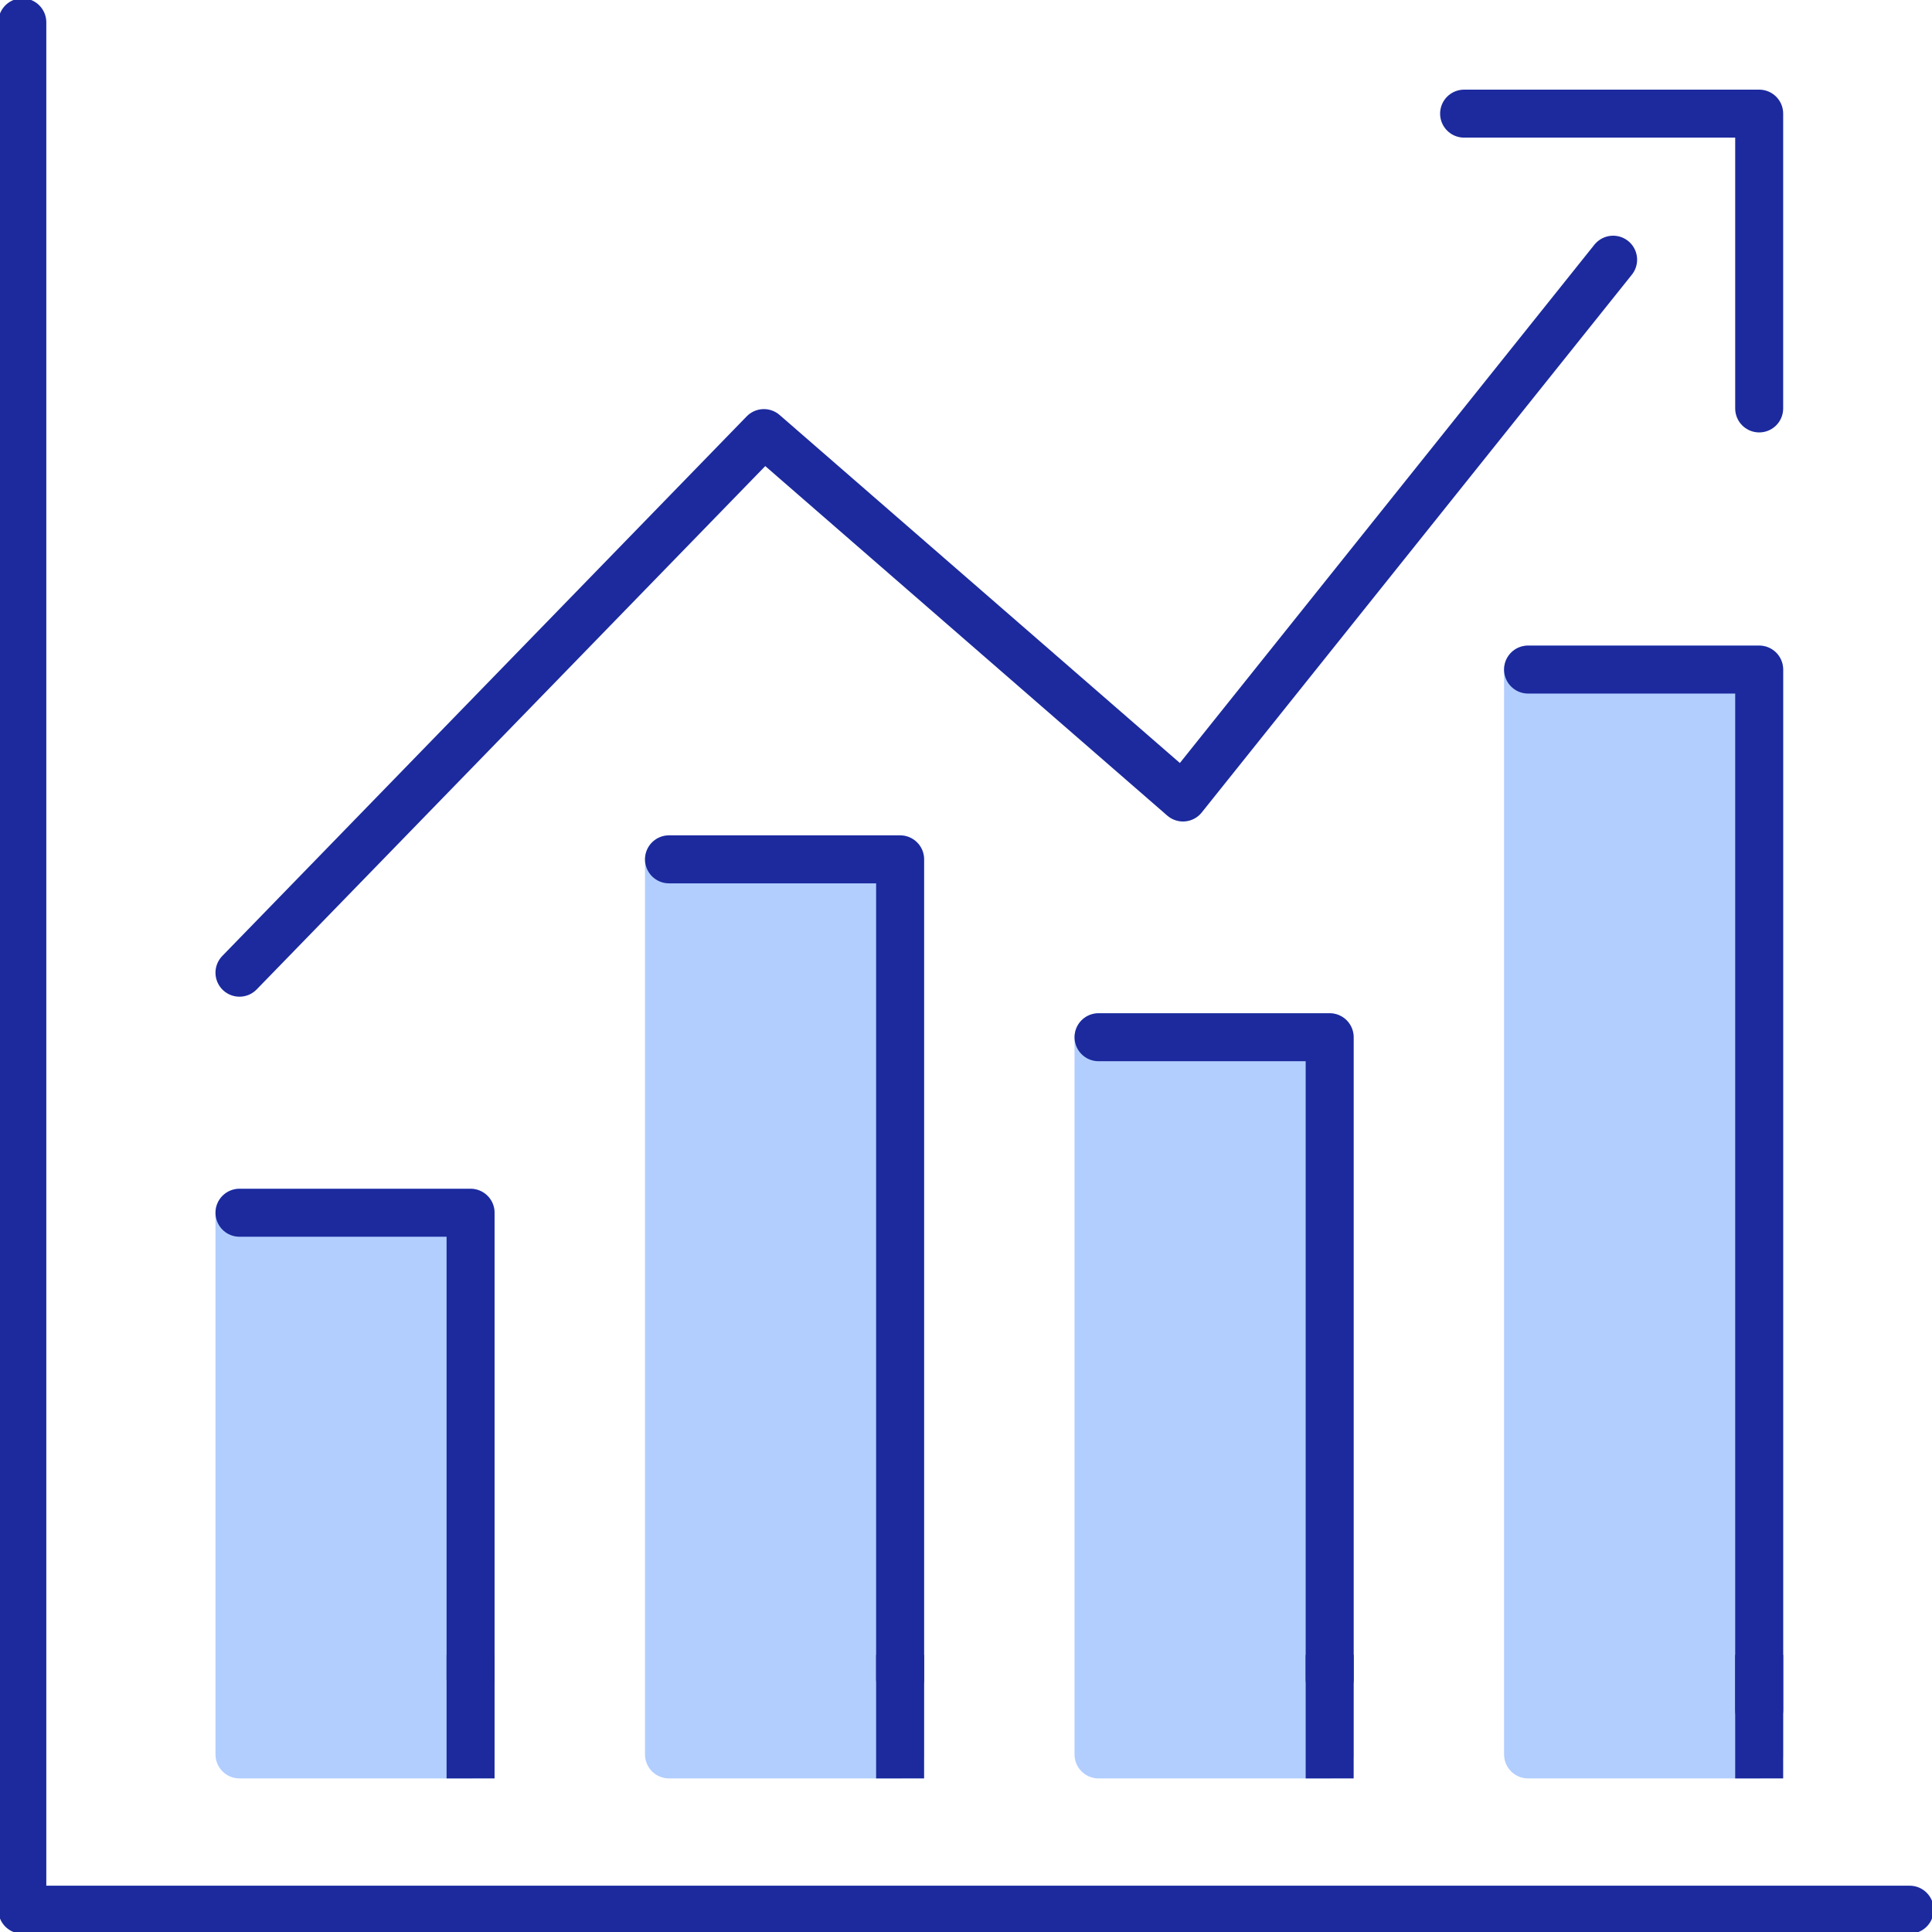
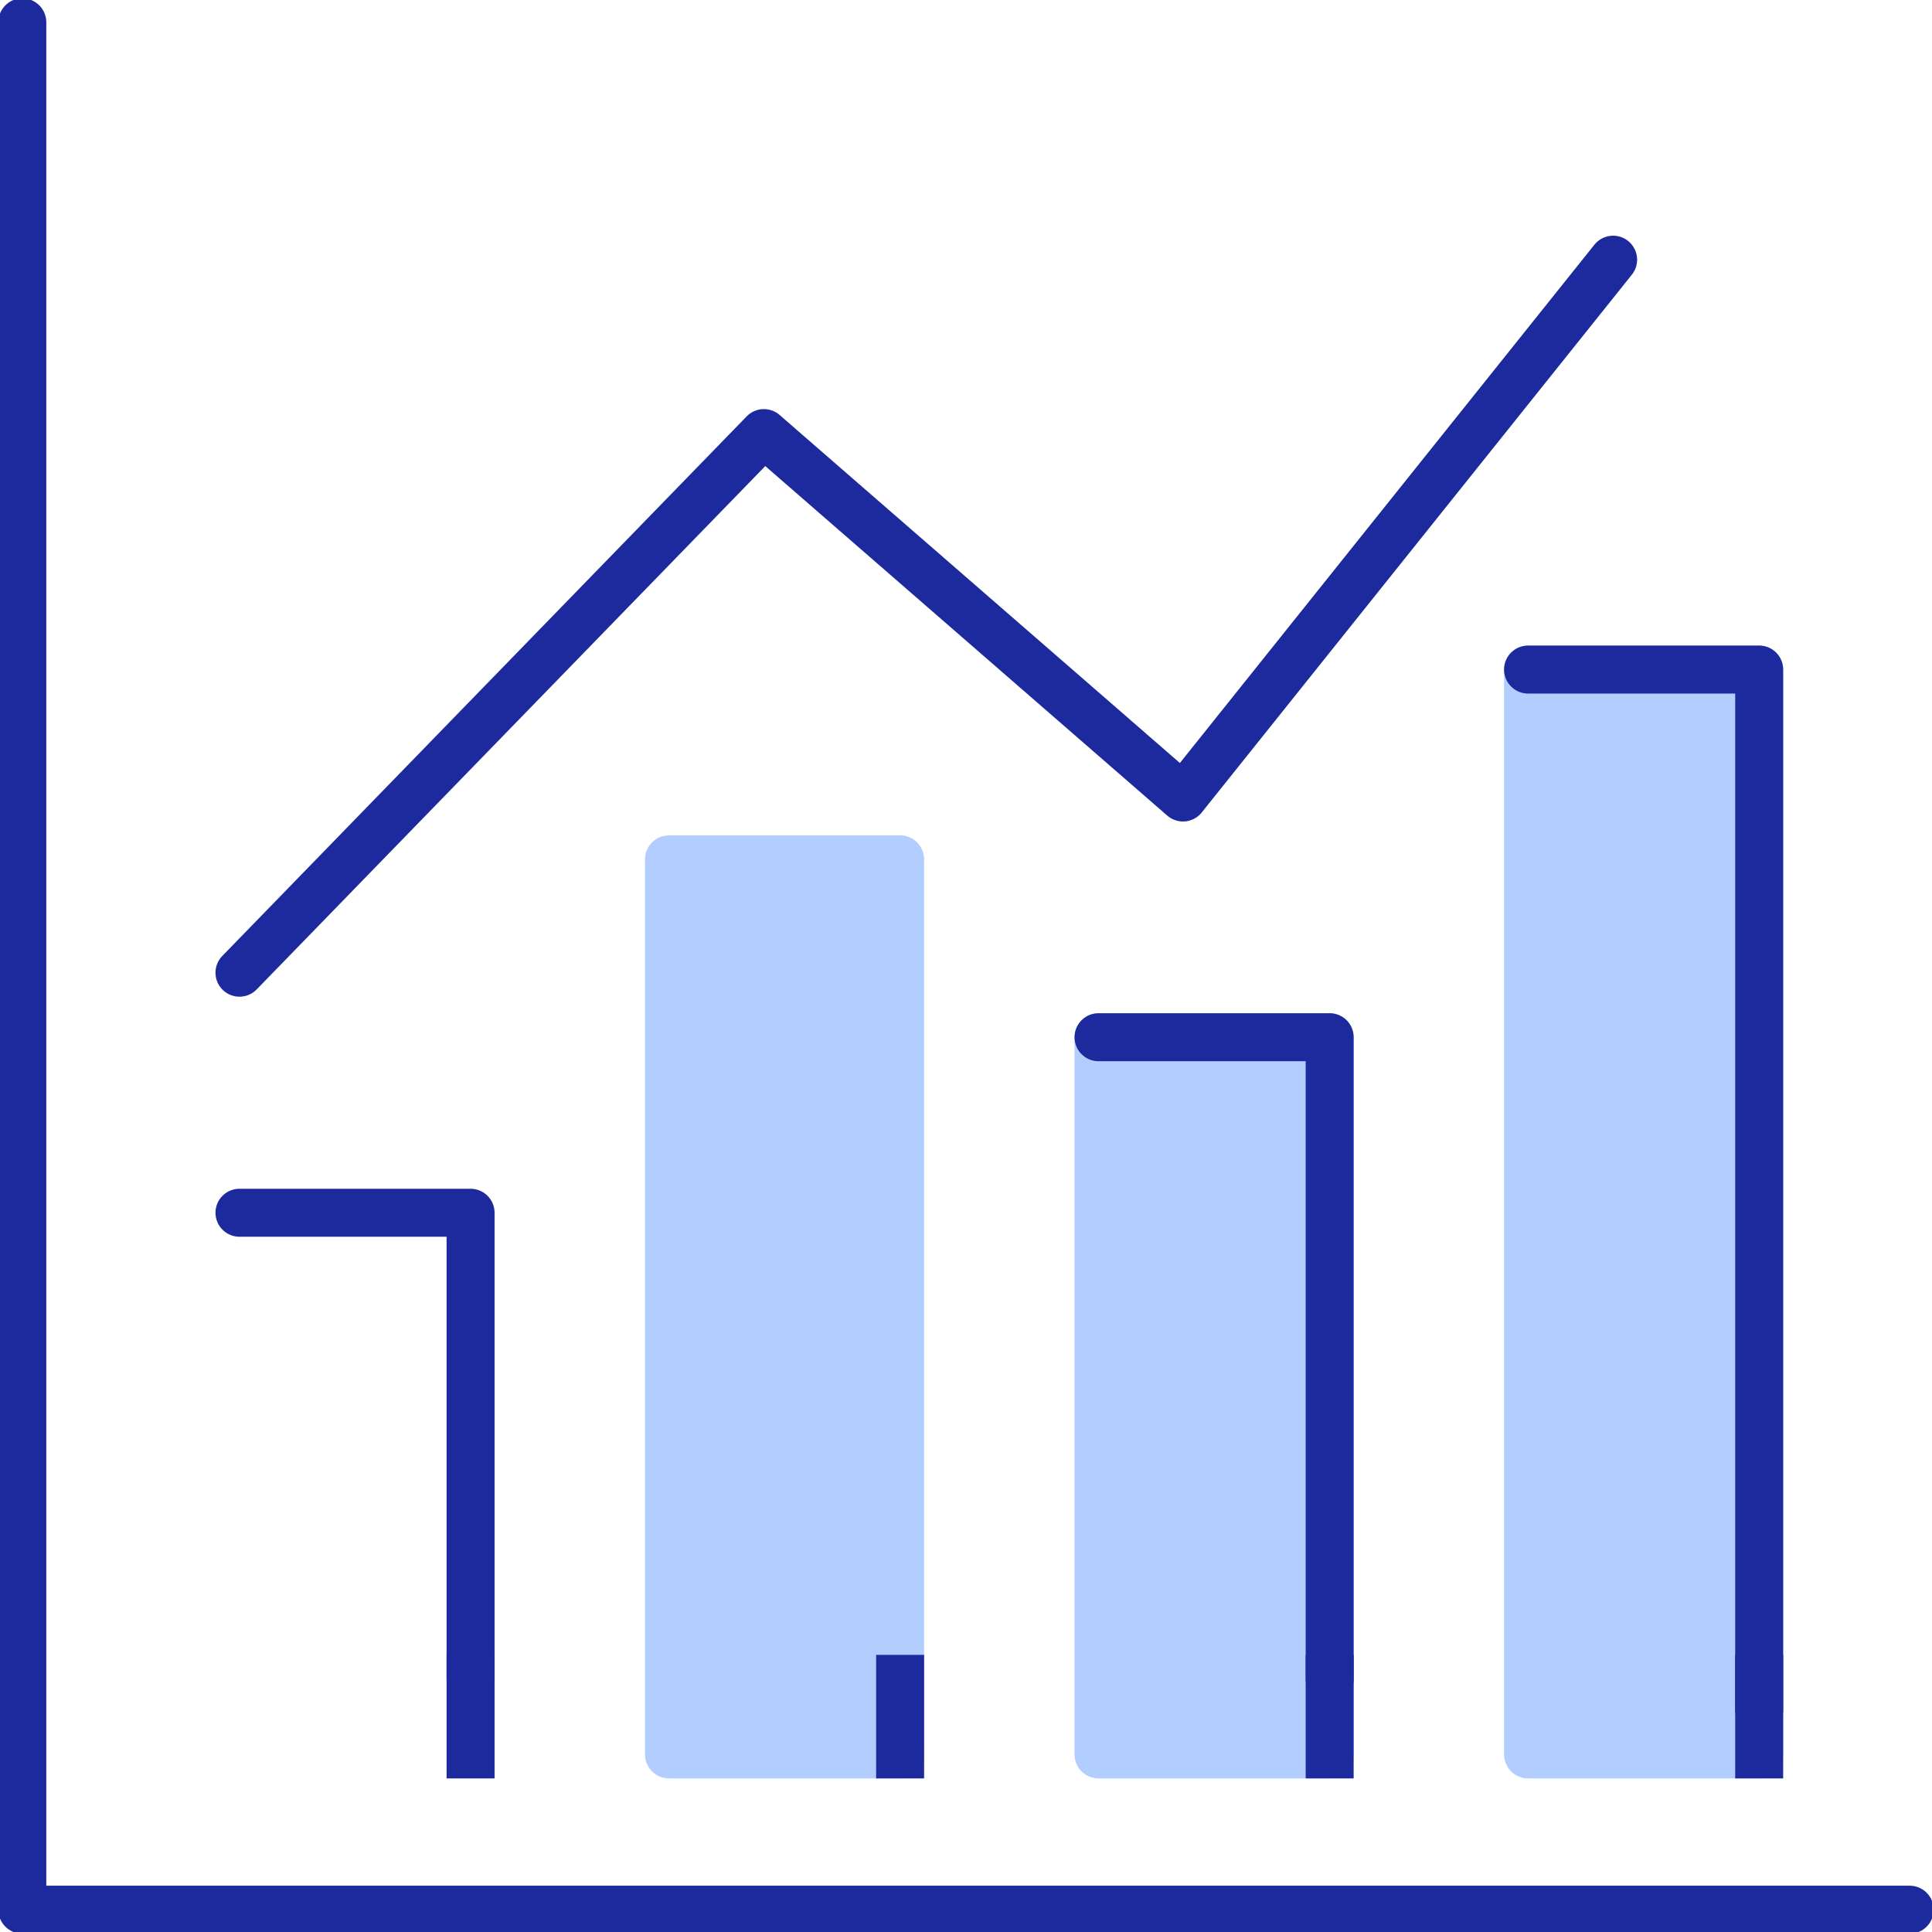
<svg xmlns="http://www.w3.org/2000/svg" width="60" height="60" viewBox="0 0 60 60" fill="none">
  <g clip-path="url(#clip0_188_662)">
-     <path d="M54.633 20.794H47.455V54.485H54.633V20.794Z" fill="#B2CEFF" stroke="#B2CEFF" stroke-width="1.49" stroke-linecap="round" stroke-linejoin="round" />
+     <path d="M54.633 20.794H47.455V54.485H54.633V20.794" fill="#B2CEFF" stroke="#B2CEFF" stroke-width="1.49" stroke-linecap="round" stroke-linejoin="round" />
    <path d="M41.293 32.212H34.115V54.485H41.293V32.212Z" fill="#B2CEFF" stroke="#B2CEFF" stroke-width="1.49" stroke-linecap="round" stroke-linejoin="round" />
    <path d="M27.954 26.688H20.776V54.485H27.954V26.688Z" fill="#B2CEFF" stroke="#B2CEFF" stroke-width="1.49" stroke-linecap="round" stroke-linejoin="round" />
-     <path d="M14.614 37.663H7.437V54.485H14.614V37.663Z" fill="#B2CEFF" stroke="#B2CEFF" stroke-width="1.49" stroke-linecap="round" stroke-linejoin="round" />
    <path d="M7.437 30.208L23.723 13.45L36.739 24.767L50.097 8.065" stroke="#1C2A9E" stroke-width="1.49" stroke-linecap="round" stroke-linejoin="round" />
    <path d="M7.437 37.663H14.614V52.139" stroke="#1C2A9E" stroke-width="1.49" stroke-linecap="round" stroke-linejoin="round" />
    <path d="M34.116 32.212H41.294V52.139" stroke="#1C2A9E" stroke-width="1.49" stroke-linecap="round" stroke-linejoin="round" />
-     <path d="M20.776 26.688H27.954V52.139" stroke="#1C2A9E" stroke-width="1.49" stroke-linecap="round" stroke-linejoin="round" />
    <path d="M47.455 20.794H54.633V53.099" stroke="#1C2A9E" stroke-width="1.49" stroke-linecap="round" stroke-linejoin="round" />
    <path d="M0.693 0.693V59.307H59.307" stroke="#1C2A9E" stroke-width="1.49" stroke-linecap="round" stroke-linejoin="round" />
-     <path d="M45.469 3.529H54.633V12.684" stroke="#1C2A9E" stroke-width="1.49" stroke-linecap="round" stroke-linejoin="round" />
    <path d="M14.614 52.139V54.485" stroke="#1C2A9E" stroke-width="1.49" stroke-linecap="square" stroke-linejoin="round" />
    <path d="M27.954 52.139V54.485" stroke="#1C2A9E" stroke-width="1.49" stroke-linecap="square" stroke-linejoin="round" />
    <path d="M41.294 52.139V54.485" stroke="#1C2A9E" stroke-width="1.49" stroke-linecap="square" stroke-linejoin="round" />
    <path d="M54.633 52.139V54.485" stroke="#1C2A9E" stroke-width="1.49" stroke-linecap="square" stroke-linejoin="round" />
  </g>
  <defs>
    <clipPath id="clip0_188_662">
      <rect width="60" height="60" fill="white" />
    </clipPath>
  </defs>
</svg>